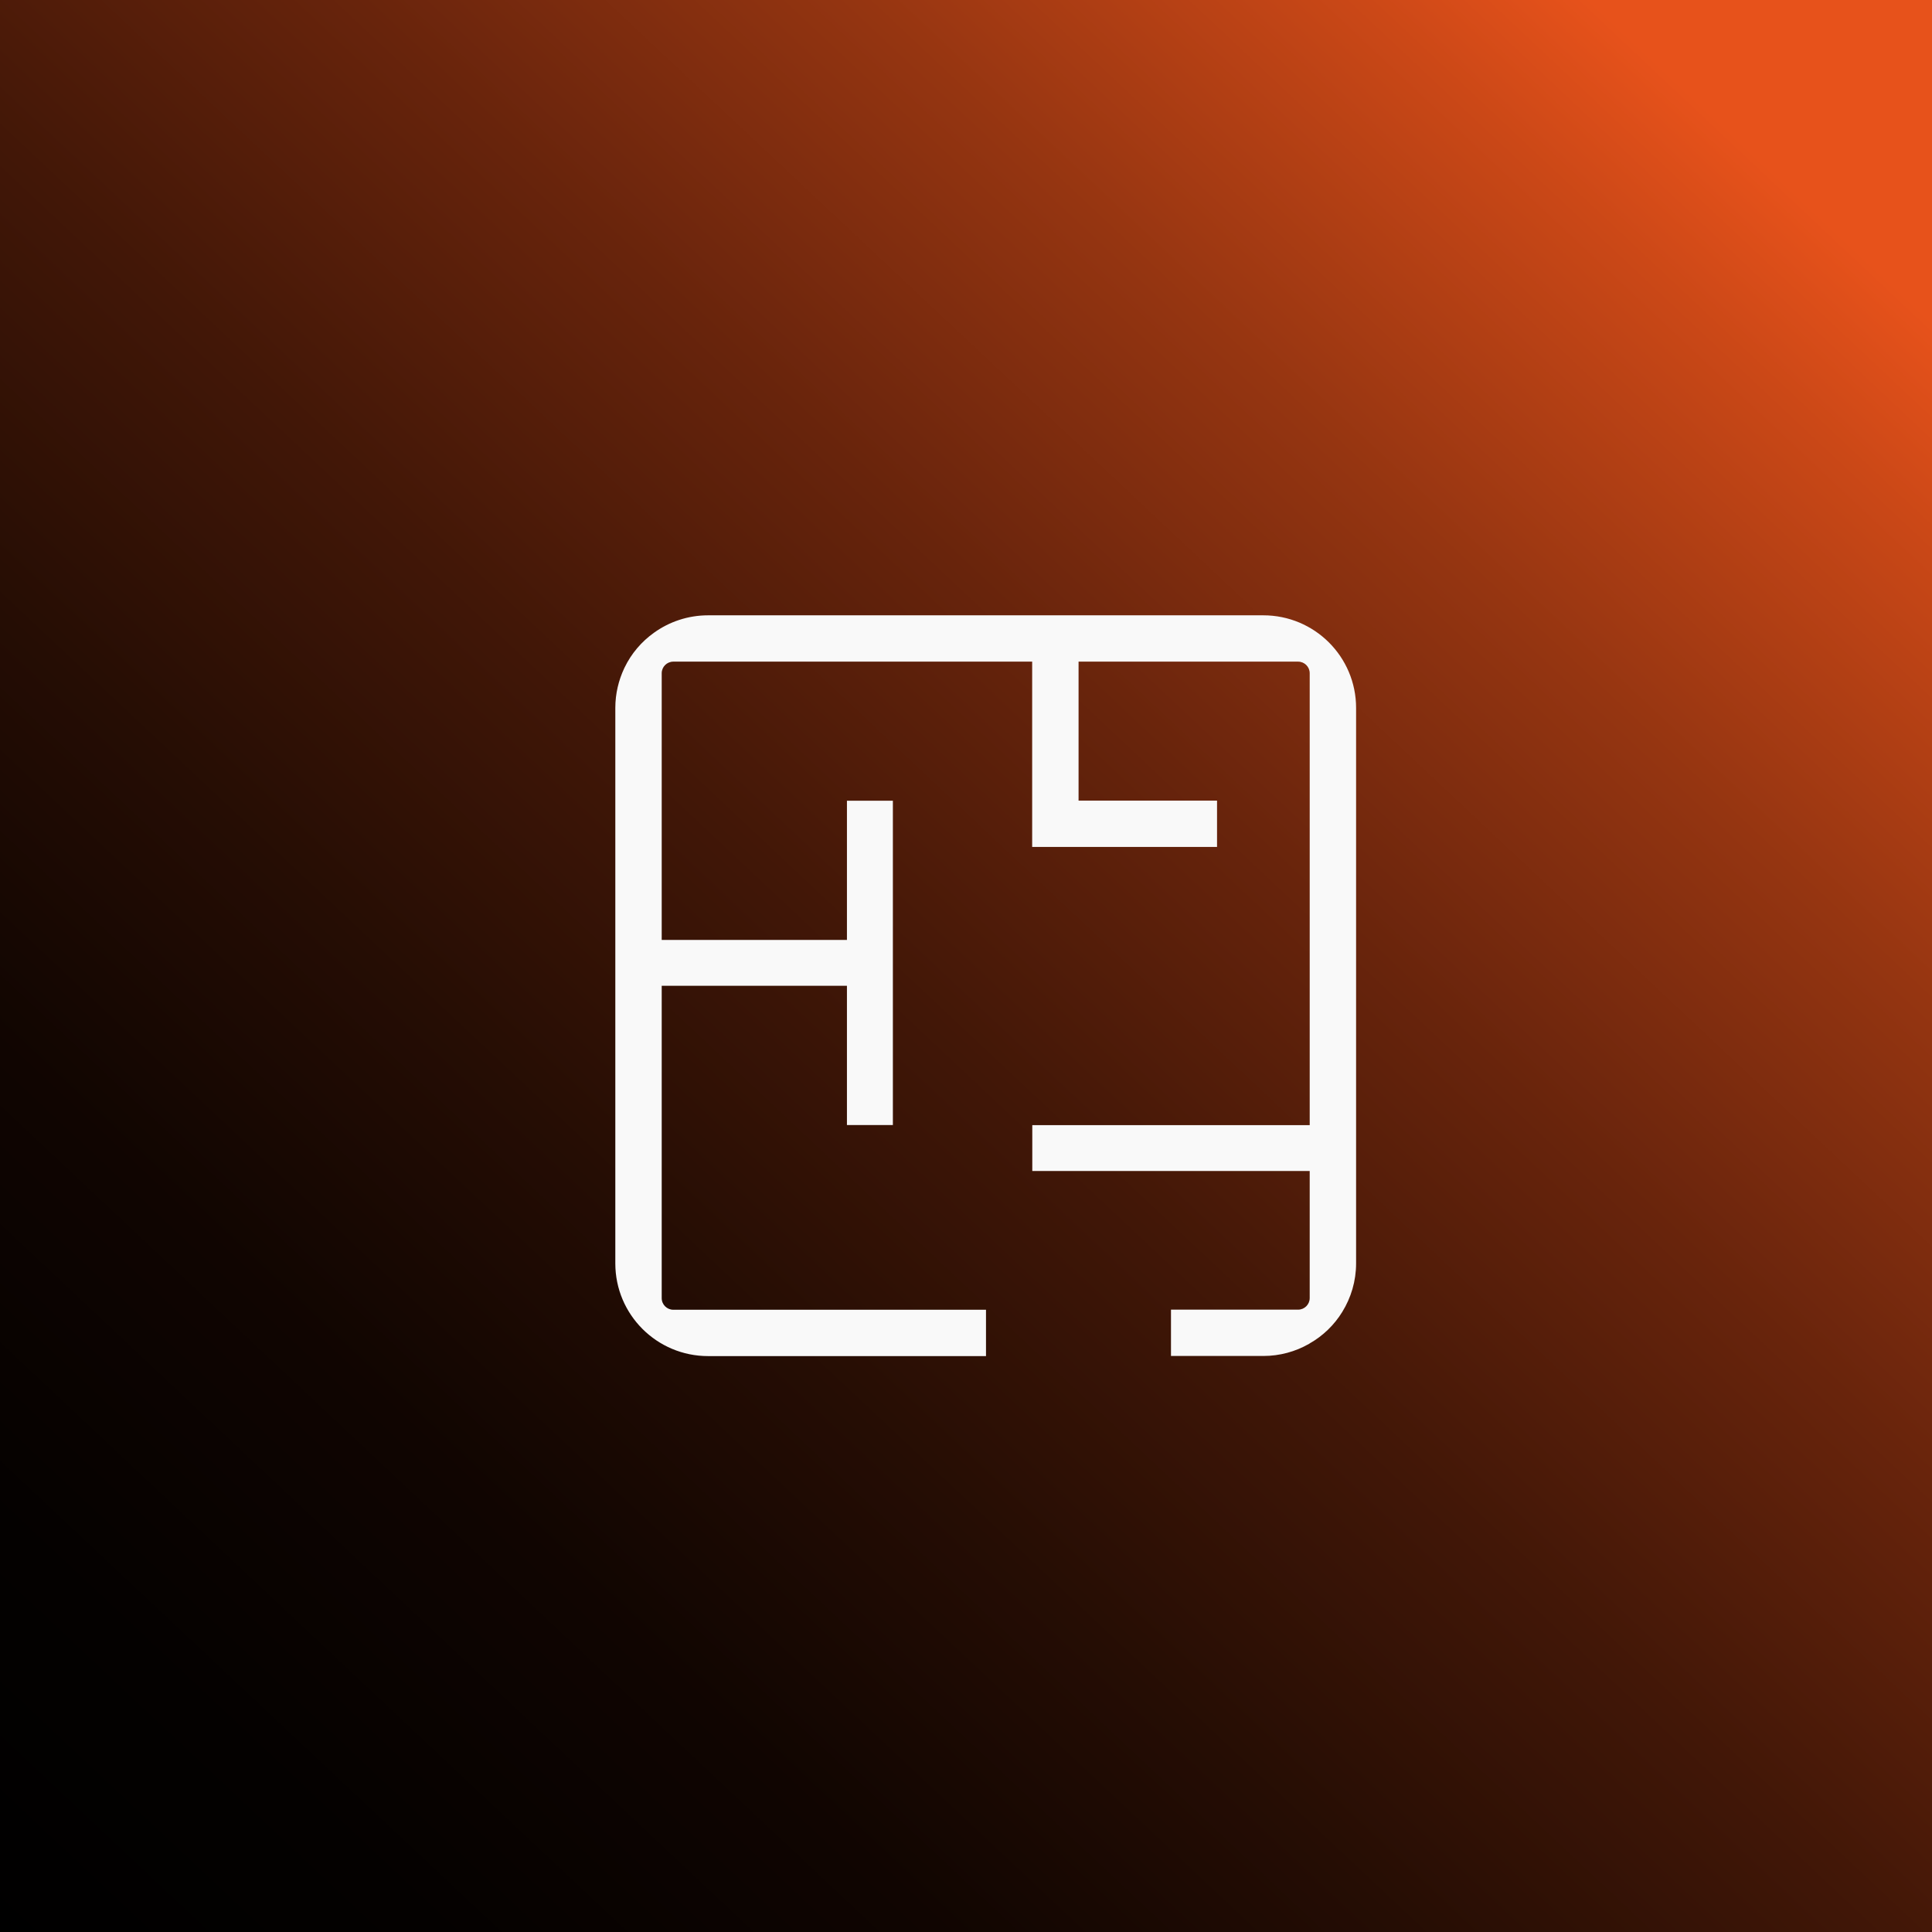
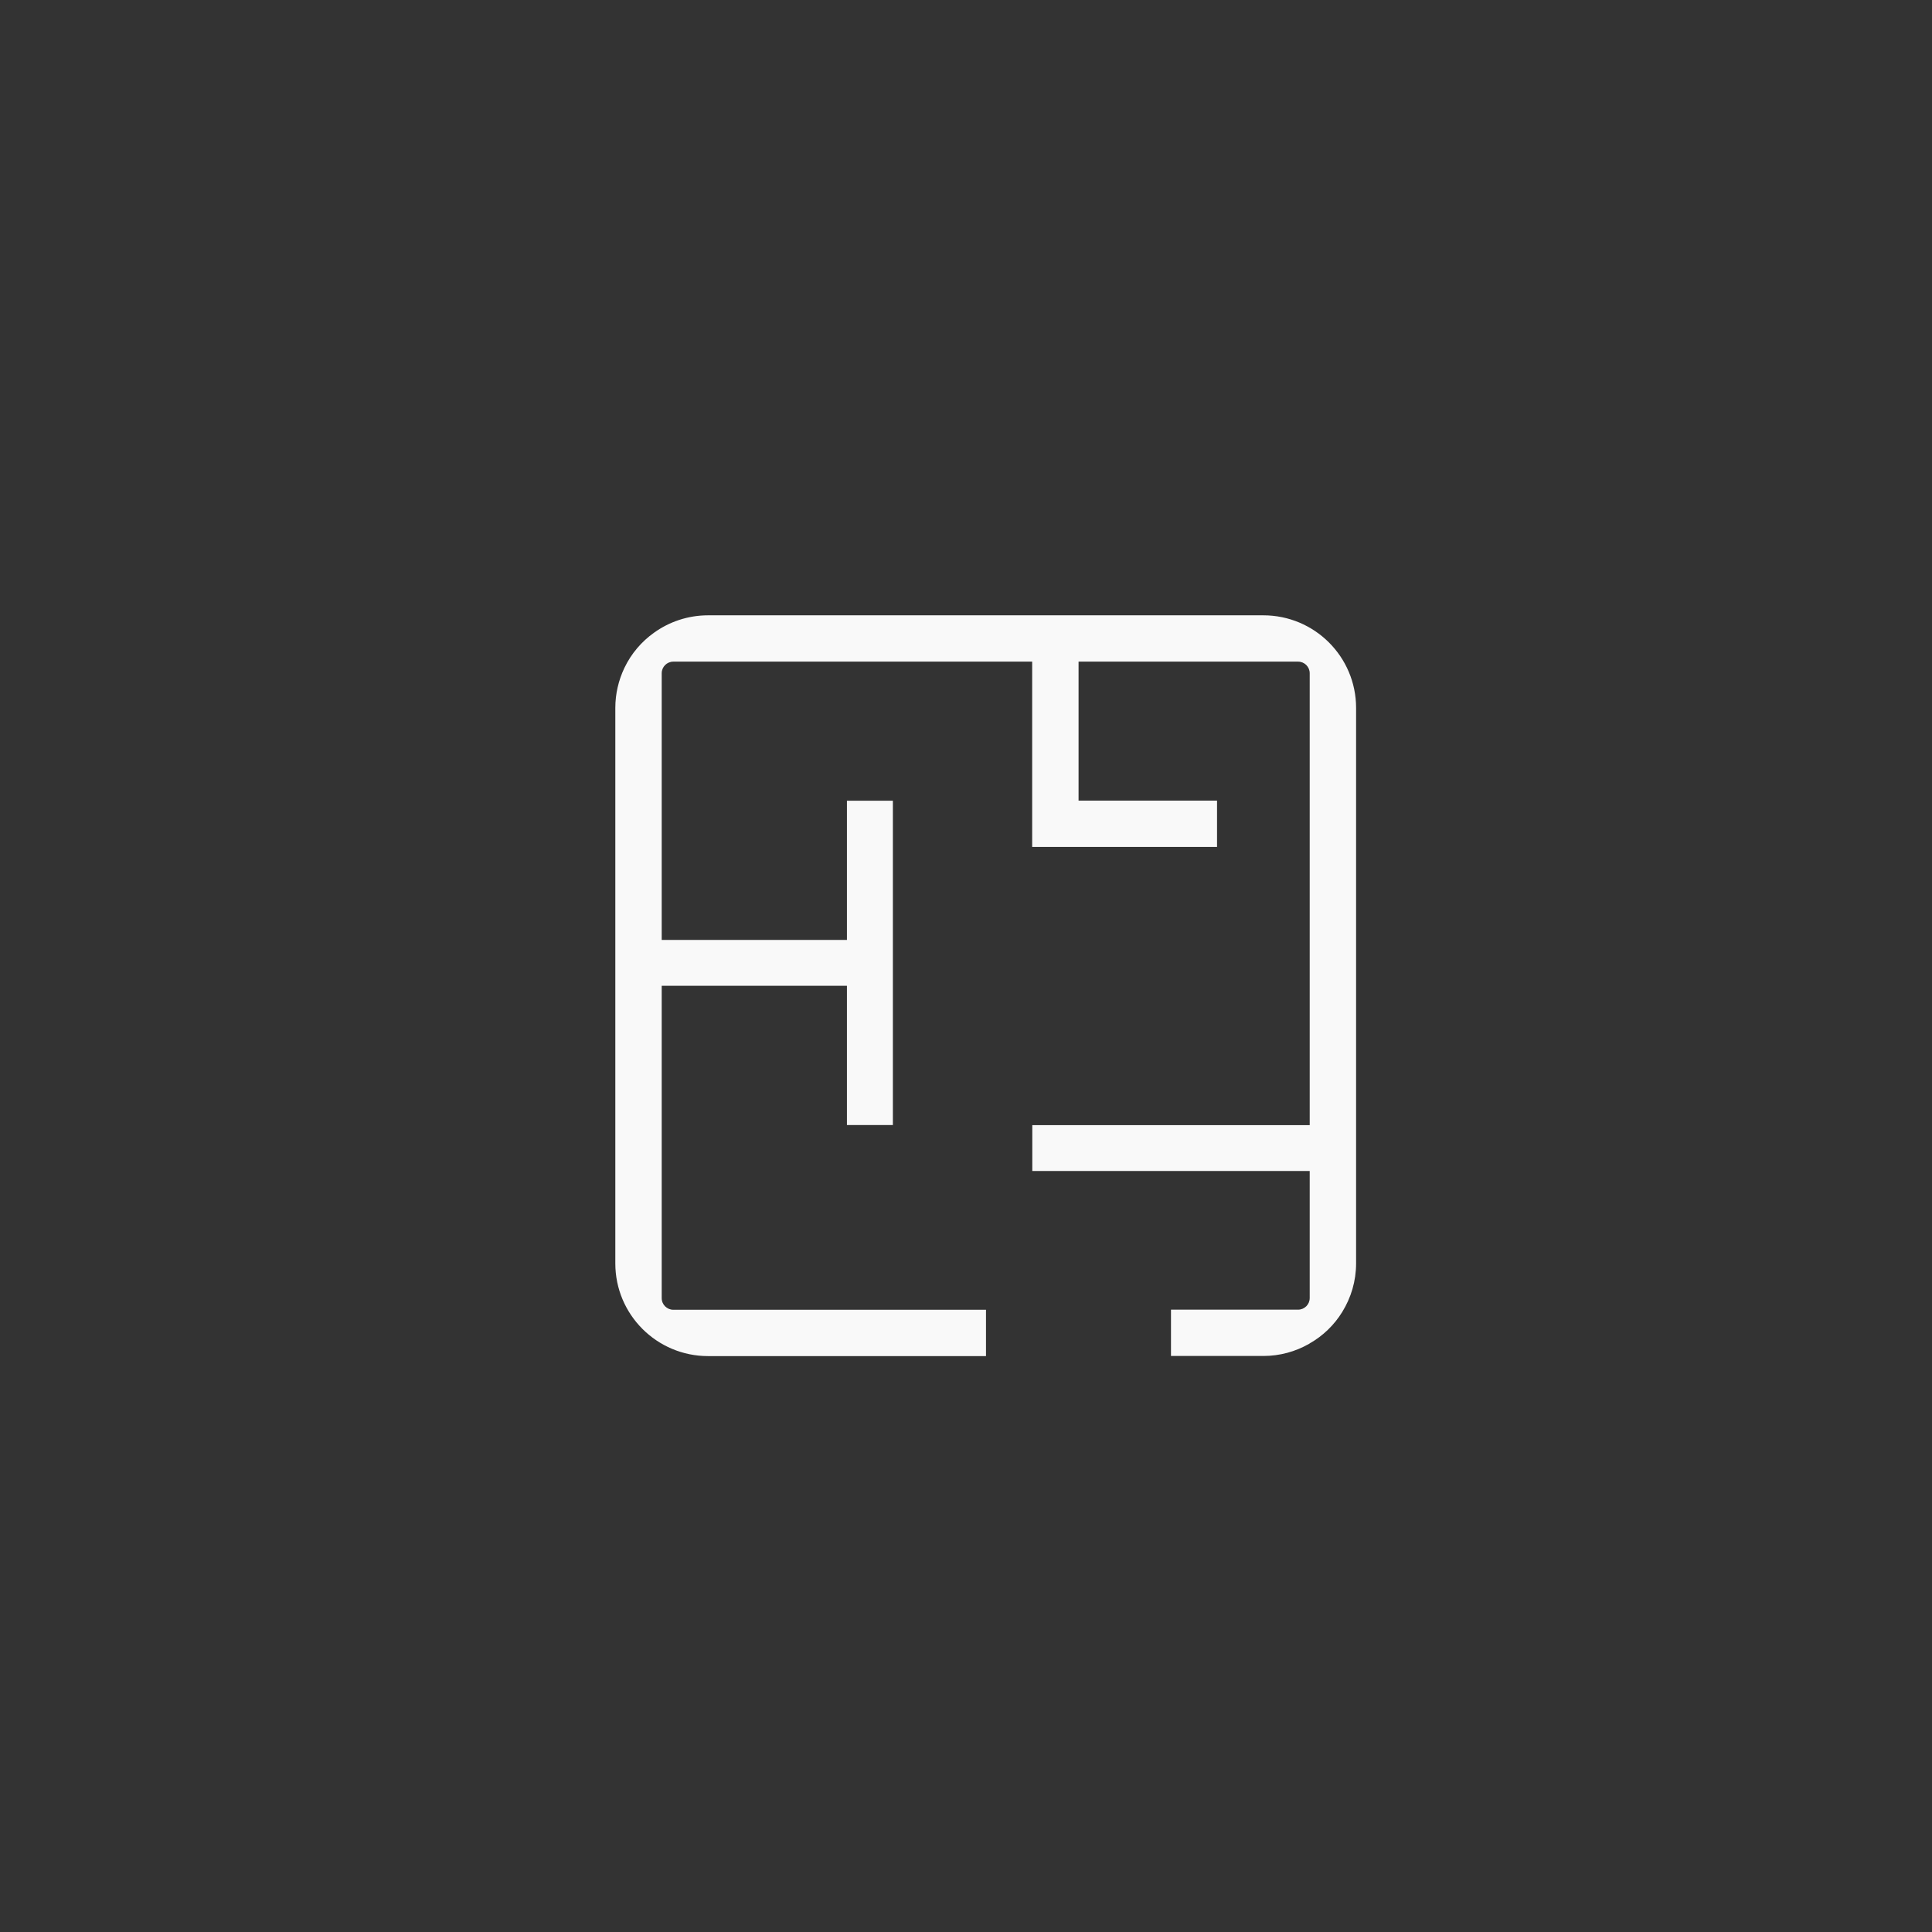
<svg xmlns="http://www.w3.org/2000/svg" width="80" height="80" viewBox="0 0 80 80" fill="none">
  <rect x="0" y="0" width="80" height="80" fill="#333333" stroke="none" />
-   <rect width="80" height="80" fill="url(#paint0_linear_168_861)" />
  <path d="M52.306 25.479H29.321C28.486 25.479 27.712 25.747 27.083 26.198C26.565 26.567 26.142 27.061 25.863 27.641C25.859 27.651 25.854 27.661 25.849 27.67C25.614 28.169 25.479 28.725 25.479 29.315V52.316C25.479 54.436 27.199 56.153 29.321 56.153H40.828V54.234H27.881C27.616 54.234 27.4 54.019 27.4 53.755V40.82H35.07V46.585H36.972V33.157H35.07V38.921H27.4V27.876C27.4 27.613 27.616 27.397 27.881 27.397H42.74V35.07H50.395V33.152H44.661V27.397H53.752C54.016 27.397 54.232 27.613 54.232 27.876V46.59H42.745V48.489H54.232V53.75C54.232 54.014 54.016 54.23 53.752 54.23H48.488V56.148H52.311C52.998 56.148 53.642 55.966 54.199 55.649C54.208 55.649 54.218 55.639 54.227 55.63C54.78 55.318 55.251 54.862 55.582 54.321C55.942 53.736 56.153 53.05 56.153 52.311V29.315C56.153 27.195 54.434 25.479 52.311 25.479H52.306Z" fill="#F9F9F9" />
  <defs>
    <linearGradient id="paint0_linear_168_861" x1="-18.776" y1="98.775" x2="70.204" y2="4.082" gradientUnits="userSpaceOnUse">
      <stop />
      <stop offset="0.2" />
      <stop offset="0.3" stop-color="#040100" />
      <stop offset="0.41" stop-color="#100501" />
      <stop offset="0.51" stop-color="#250D04" />
      <stop offset="0.62" stop-color="#421707" />
      <stop offset="0.73" stop-color="#68240C" />
      <stop offset="0.84" stop-color="#953511" />
      <stop offset="0.95" stop-color="#CB4817" />
      <stop offset="1" stop-color="#E7521B" />
    </linearGradient>
  </defs>
</svg>